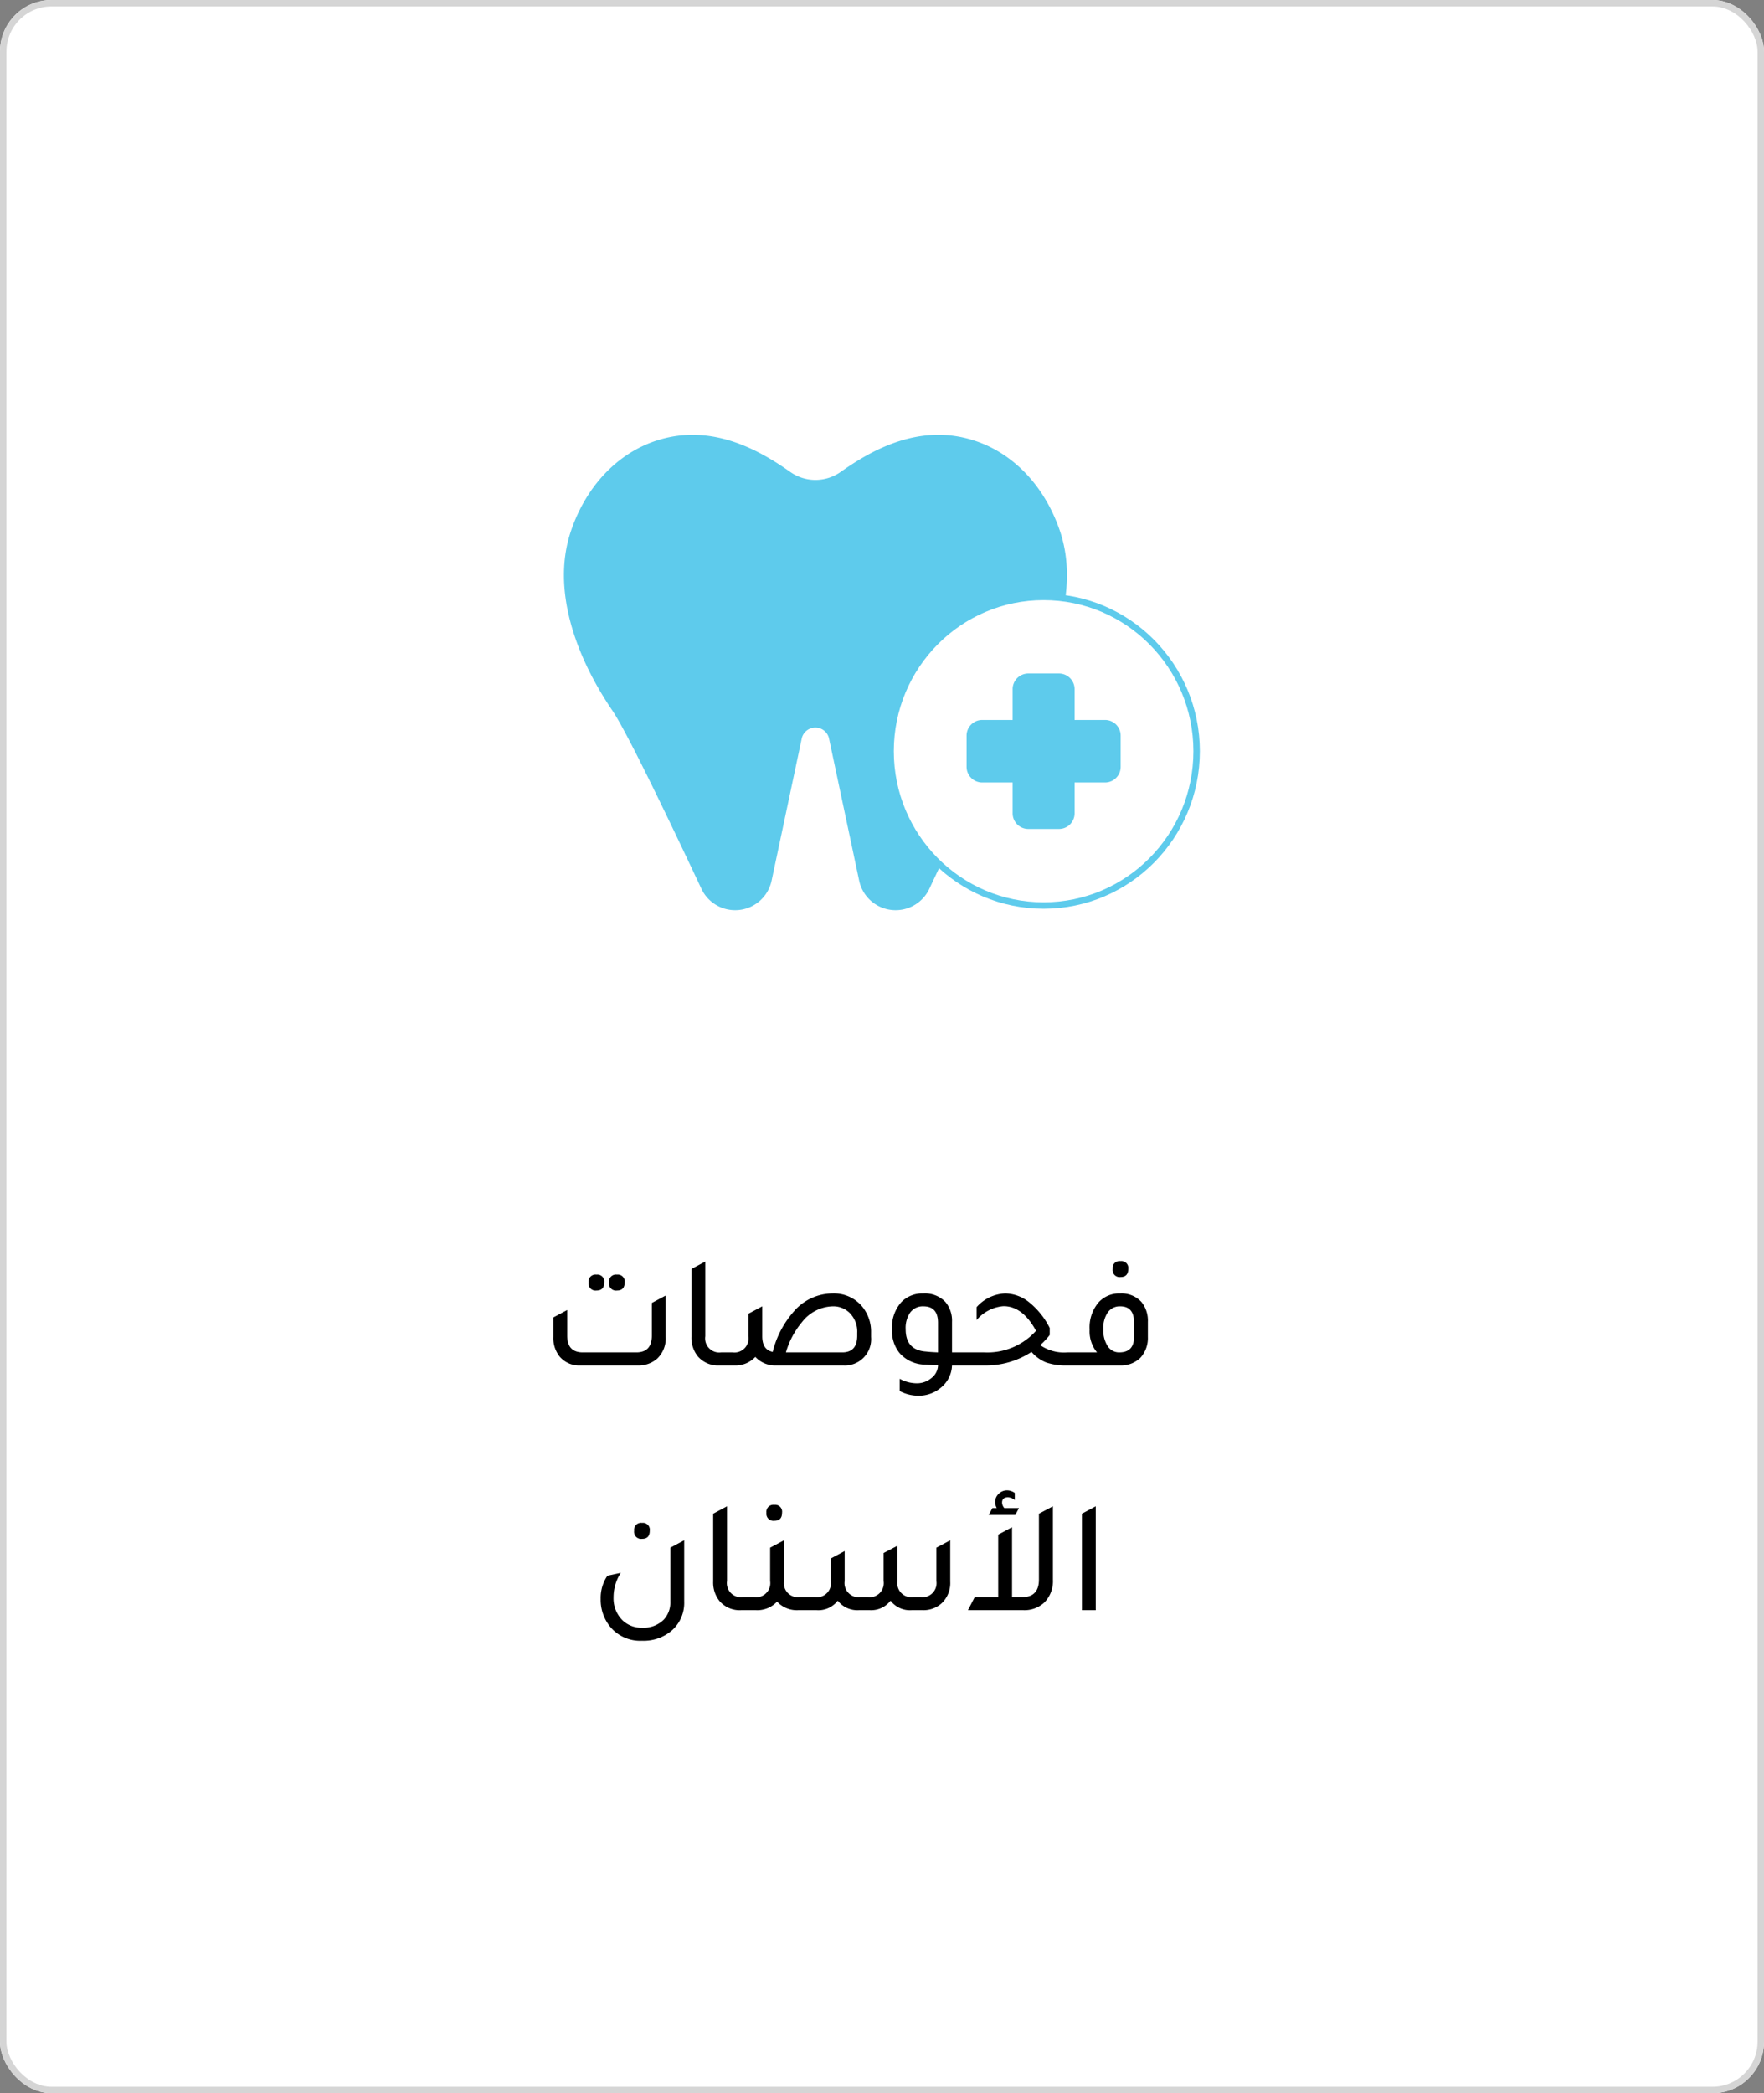
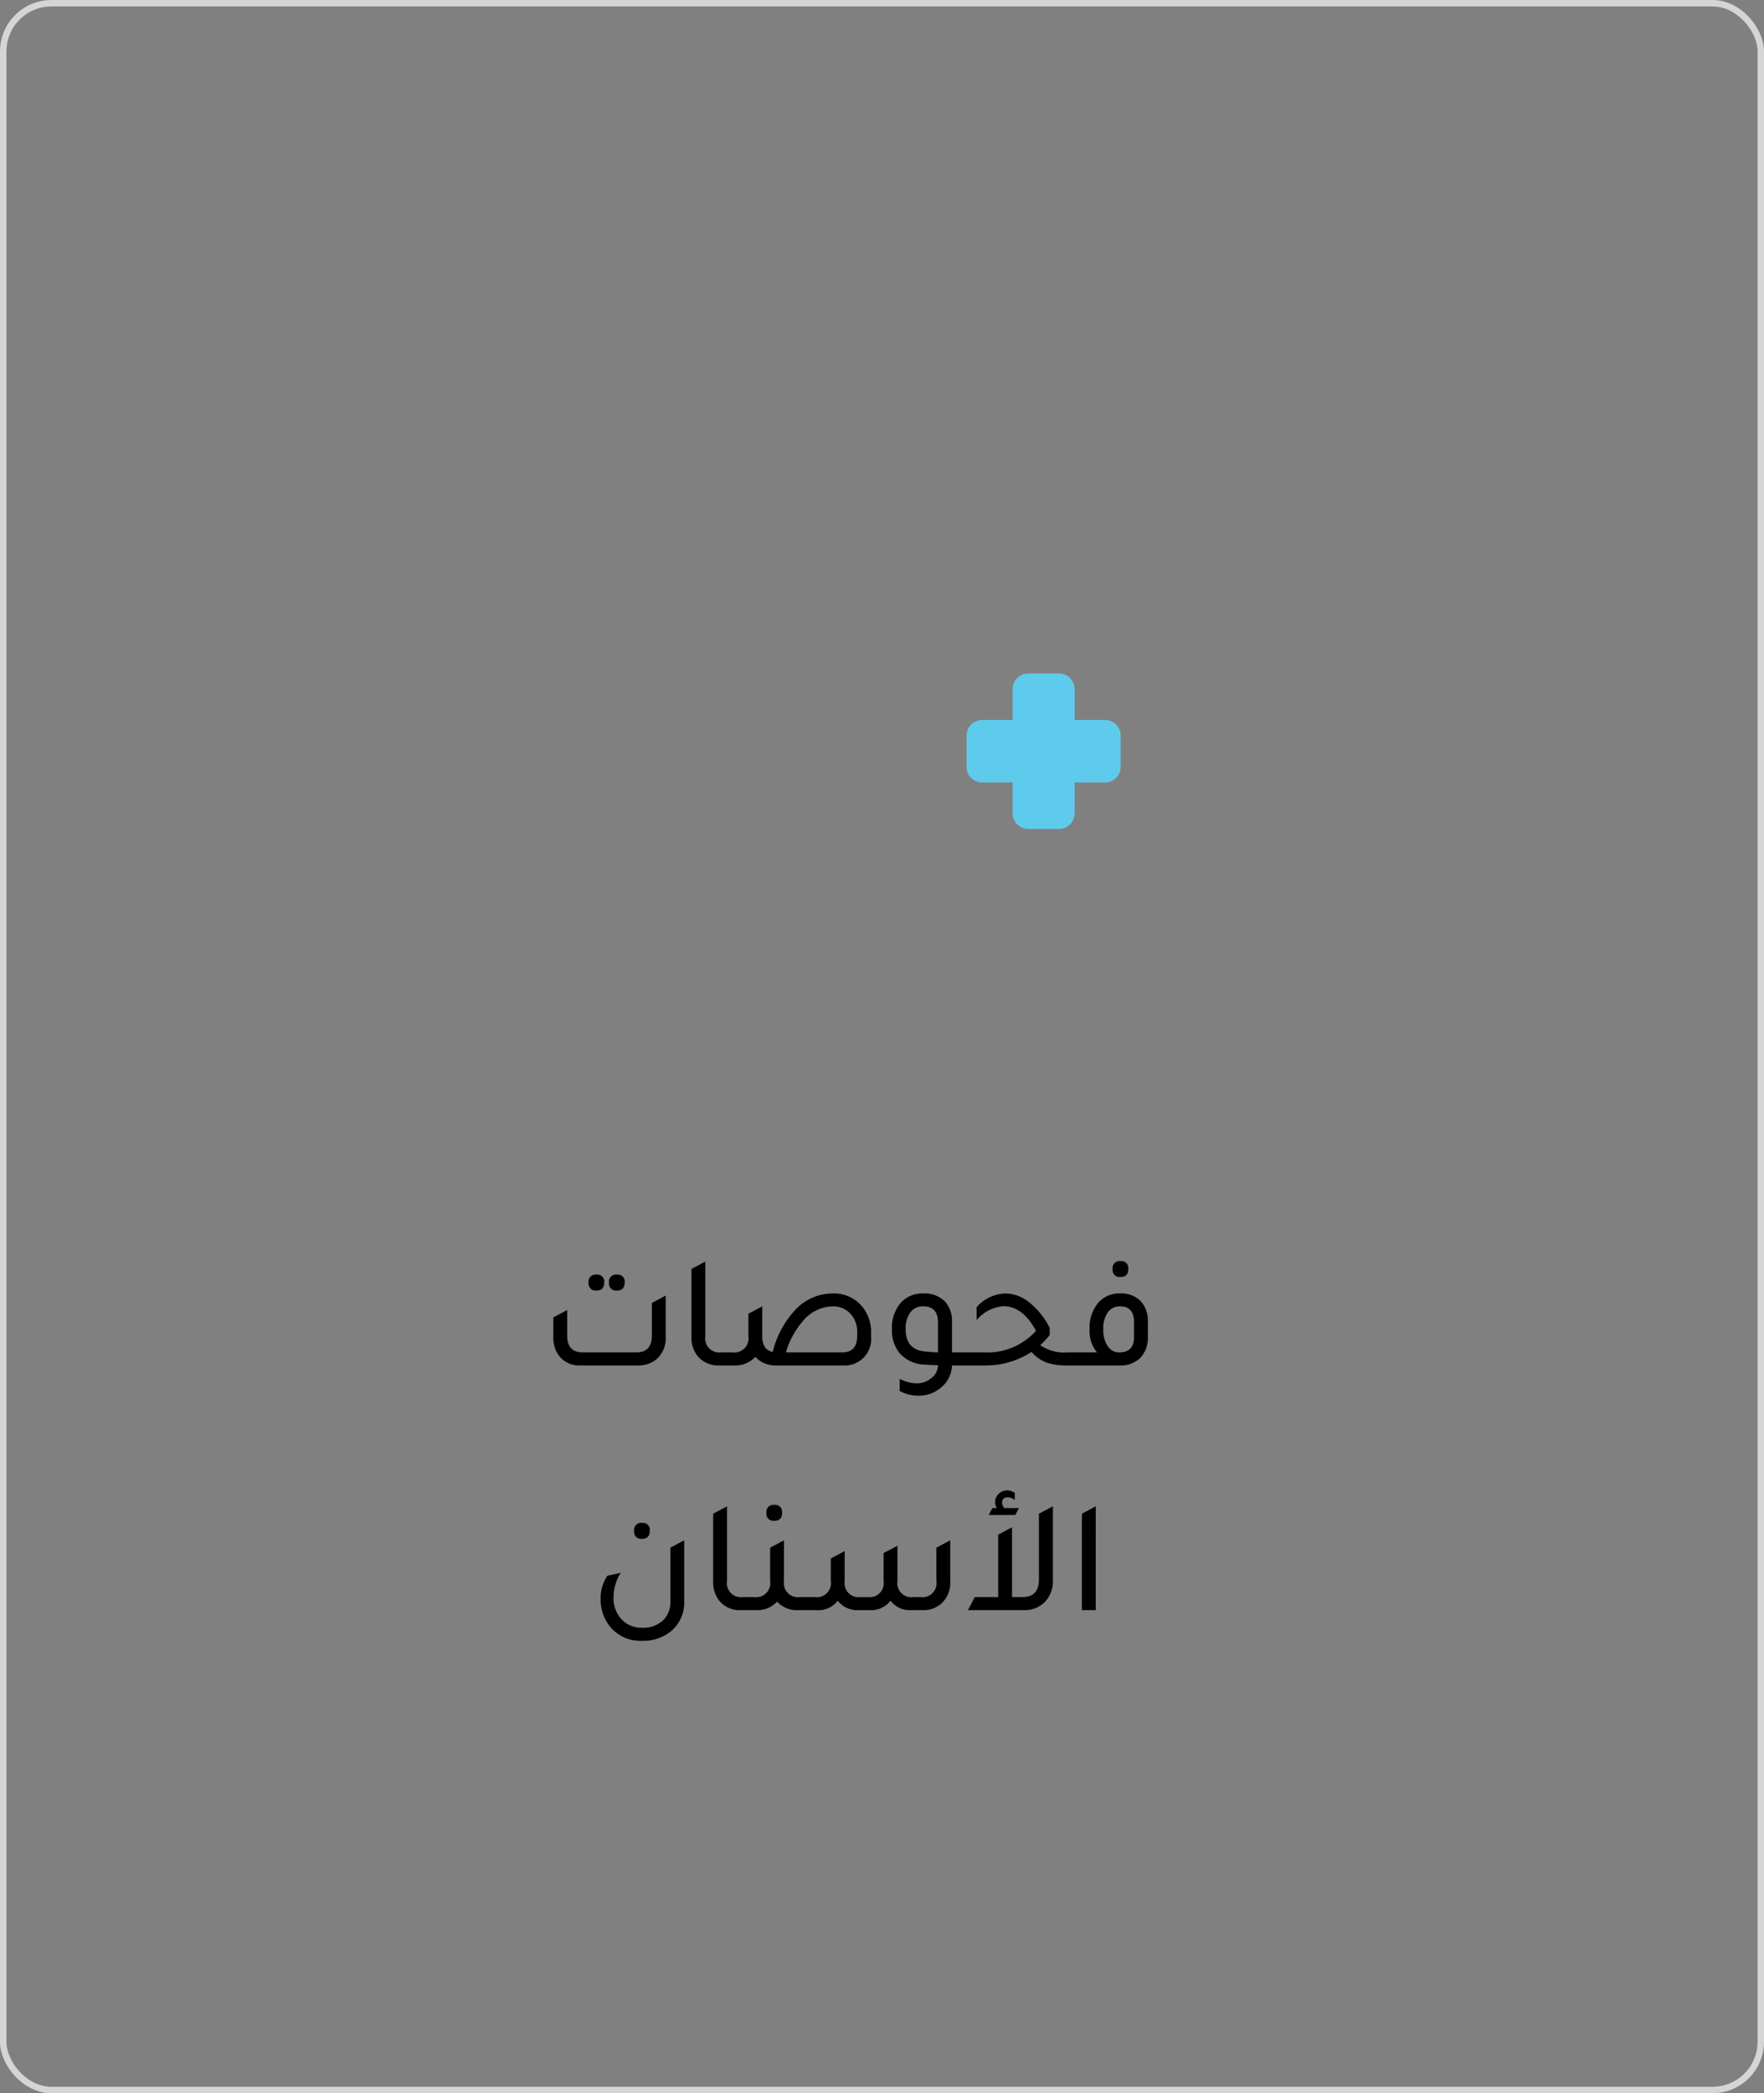
<svg xmlns="http://www.w3.org/2000/svg" width="274" height="325" viewBox="0 0 274 325">
  <rect x="0" y="0" width="274" height="325" fill="#808080" stroke="none" />
  <g id="Group_314" data-name="Group 314" transform="translate(-1182 -4168)">
    <g id="Rectangle_119" data-name="Rectangle 119" transform="translate(1182 4168)" fill="#fff" stroke="#d5d5d5" stroke-width="1">
-       <rect width="274" height="325" rx="8" stroke="none" />
      <rect x="0.5" y="0.5" width="273" height="324" rx="7.5" fill="none" />
    </g>
    <path id="Path_418" data-name="Path 418" d="M52.65,13.375a1.094,1.094,0,0,1-1.225-1.25A1.083,1.083,0,0,1,52.65,10.9a1.072,1.072,0,0,1,1.2,1.225Q53.85,13.375,52.65,13.375Zm3.175,0a1.094,1.094,0,0,1-1.225-1.25A1.083,1.083,0,0,1,55.825,10.9a1.072,1.072,0,0,1,1.2,1.225Q57.025,13.375,55.825,13.375ZM50.125,25a3.948,3.948,0,0,1-3.175-1.35,4.581,4.581,0,0,1-1-3.075V17.55L48.1,16.4v3.975q0,2.6,2.425,2.6h8.3q2.425,0,2.425-2.6V15.3l2.15-1.15v6.425a4.321,4.321,0,0,1-1.325,3.375A4.369,4.369,0,0,1,59.05,25ZM71.75,25a4.129,4.129,0,0,1-3.35-1.4,4.6,4.6,0,0,1-1-3.05V10.025l2.15-1.15v11.6a2.188,2.188,0,0,0,2.45,2.5h1.65V25Zm8.275-2.1a14.8,14.8,0,0,1,3.3-6.3,7.952,7.952,0,0,1,6-2.775,5.7,5.7,0,0,1,4.55,1.975A6.147,6.147,0,0,1,95.3,19.925v.65A4.085,4.085,0,0,1,90.95,25H80.6a4.2,4.2,0,0,1-3.275-1.325A4.2,4.2,0,0,1,74.05,25h-1.9V22.975H73.8a2.188,2.188,0,0,0,2.45-2.5v-3.5l2.15-1.15v4.65Q78.4,22.575,80.025,22.9ZM93.15,20.375v-.45a4.092,4.092,0,0,0-1.2-3.1,3.625,3.625,0,0,0-2.6-1,6.235,6.235,0,0,0-4.775,2.45,12.9,12.9,0,0,0-2.5,4.7h8.75Q93.15,22.975,93.15,20.375Zm17.825,2.6V25h-3.1a4.653,4.653,0,0,1-1.85,3.55,5.3,5.3,0,0,1-3.35,1.15,6.181,6.181,0,0,1-2.925-.725v-1.9a5.585,5.585,0,0,0,2.625.7,3.5,3.5,0,0,0,2.313-.825,2.574,2.574,0,0,0,1.013-1.975q-1.3-.05-1.925-.1A5.377,5.377,0,0,1,99.7,23.05a5.525,5.525,0,0,1-1.15-3.625,5.92,5.92,0,0,1,1.45-4.25,4.538,4.538,0,0,1,3.425-1.35,4.384,4.384,0,0,1,3.425,1.325,4.509,4.509,0,0,1,1.025,3.075v4.75Zm-5.275-4.6q0-2.55-2.275-2.55a2.414,2.414,0,0,0-2.025.938,4.18,4.18,0,0,0-.725,2.612q0,3.275,3.2,3.475.6.075,1.825.125Zm20.075,4.6H127.4V25h-1.65a9.4,9.4,0,0,1-3.25-.462,5.845,5.845,0,0,1-2.275-1.638,12.939,12.939,0,0,1-7.35,2.1h-3.4V22.975H112.9a10.146,10.146,0,0,0,8.025-3.35q-2.075-3.825-5.05-3.825a6.1,6.1,0,0,0-4.175,2.15v-2a6.23,6.23,0,0,1,4.45-2.125,6.035,6.035,0,0,1,3.725,1.388,12.085,12.085,0,0,1,3.175,3.962v1.1a11.509,11.509,0,0,1-1.475,1.575A6.487,6.487,0,0,0,125.775,22.975Zm8.275-11.7a1.094,1.094,0,0,1-1.225-1.25A1.083,1.083,0,0,1,134.05,8.8a1.072,1.072,0,0,1,1.2,1.225Q135.25,11.275,134.05,11.275ZM125.9,25V22.975h4.5a5.111,5.111,0,0,1-1.15-3.55,5.984,5.984,0,0,1,1.425-4.25A4.315,4.315,0,0,1,134,13.825a4.18,4.18,0,0,1,3.3,1.325,4.581,4.581,0,0,1,1,3.075V20.6a4.507,4.507,0,0,1-1.225,3.275A4.33,4.33,0,0,1,133.95,25Zm10.25-6.675q0-2.5-2.15-2.5a2.271,2.271,0,0,0-1.925.938,4.288,4.288,0,0,0-.7,2.612A4.538,4.538,0,0,0,132.05,22a2.089,2.089,0,0,0,1.8.975q2.3,0,2.3-2.4Zm-76.425,33.6a1.094,1.094,0,0,1-1.225-1.25,1.083,1.083,0,0,1,1.225-1.225,1.072,1.072,0,0,1,1.2,1.225Q60.925,51.925,59.725,51.925Zm6.55,9.725a5.7,5.7,0,0,1-2,4.575,6.734,6.734,0,0,1-4.55,1.525,6.046,6.046,0,0,1-5.05-2.3,6.657,6.657,0,0,1-1.375-4.2,6.118,6.118,0,0,1,1.05-3.6l2.075-.45A7.015,7.015,0,0,0,55.3,61.025a4.77,4.77,0,0,0,1.3,3.45,4.188,4.188,0,0,0,3.125,1.25,4.443,4.443,0,0,0,3.4-1.275,3.947,3.947,0,0,0,1-2.8V53.3l2.15-1.15ZM75.125,63a4.129,4.129,0,0,1-3.35-1.4,4.6,4.6,0,0,1-1-3.05V48.025l2.15-1.15v11.6a2.188,2.188,0,0,0,2.45,2.5h1.65V63Zm5.15-13.875a1.094,1.094,0,0,1-1.225-1.25,1.083,1.083,0,0,1,1.225-1.225,1.072,1.072,0,0,1,1.2,1.225Q81.475,49.125,80.275,49.125Zm3.95,11.85h1.65V63h-1.9A4.2,4.2,0,0,1,80.7,61.675,4.2,4.2,0,0,1,77.425,63h-1.9V60.975h1.65a2.188,2.188,0,0,0,2.45-2.5V53.3l2.15-1.15v6.325A2.188,2.188,0,0,0,84.225,60.975ZM84.375,63V60.975h2.25a2.177,2.177,0,0,0,2.425-2.5v-3.5l2.15-1.15v4.65a2.188,2.188,0,0,0,2.45,2.5H94.8a2.188,2.188,0,0,0,2.45-2.5v-4.35L99.4,53v5.475a2.177,2.177,0,0,0,2.425,2.5H103a2.188,2.188,0,0,0,2.45-2.5V53.3l2.15-1.15v6.4a4.345,4.345,0,0,1-1.275,3.325,4.191,4.191,0,0,1-3,1.125H101.6a3.785,3.785,0,0,1-3.275-1.475A3.789,3.789,0,0,1,95.125,63H93.4a3.867,3.867,0,0,1-3.275-1.475A3.785,3.785,0,0,1,86.85,63Zm33.9-15.85-.575,1.075h-4.125l.575-1.075h.675a1.928,1.928,0,0,1-.25-.95,1.709,1.709,0,0,1,.55-1.262,1.8,1.8,0,0,1,1.3-.537,2.071,2.071,0,0,1,1.2.4v1.1a1.743,1.743,0,0,0-1.05-.425q-.925,0-.925.825a1.339,1.339,0,0,0,.35.85Zm3.1.875,2.175-1.15v11.4a4.713,4.713,0,0,1-1.325,3.525A4.531,4.531,0,0,1,118.95,63h-8.6l1.05-2.025h3.65v-9.7l2.15-1.15v10.85h1.575q2.6,0,2.6-2.725ZM128.05,63V48.025l2.15-1.15V63Z" transform="translate(1222 4355)" />
    <g id="svgexport-6_24_" data-name="svgexport-6 (24)" transform="translate(1269.602 4235.508)">
      <g id="Group_256" data-name="Group 256" transform="translate(0 0)">
        <g id="Group_255" data-name="Group 255" transform="translate(0 0)">
          <g id="Group_252" data-name="Group 252">
-             <path id="Path_385" data-name="Path 385" d="M86.986,86.041c-2.379-6.912-7.239-12-13.334-13.951-8.525-2.734-15.934,1.543-20.7,4.9a6.786,6.786,0,0,1-7.812,0c-4.764-3.354-12.173-7.631-20.7-4.9-6.1,1.955-10.955,7.04-13.334,13.951-3.127,9.088.664,19.572,6.43,28.042,2.171,3.19,8.6,16.566,13.8,27.625a5.79,5.79,0,0,0,10.9-1.263l4.7-22.161a2.174,2.174,0,0,1,4.2,0l4.7,22.161a5.79,5.79,0,0,0,10.9,1.263c5.2-11.059,11.631-24.435,13.8-27.625C86.322,105.613,90.114,95.13,86.986,86.041Z" transform="translate(-9.986 -71.219)" fill="#5ecbec" />
-           </g>
+             </g>
          <g id="Group_253" data-name="Group 253" transform="translate(50.733 25.17)">
-             <ellipse id="Ellipse_34" data-name="Ellipse 34" cx="23.768" cy="23.958" rx="23.768" ry="23.958" fill="#fff" stroke="#5ecbec" stroke-width="1" />
-           </g>
+             </g>
          <g id="Group_254" data-name="Group 254" transform="translate(62.535 37.061)">
            <path id="Path_386" data-name="Path 386" d="M344.59,263.984h-4.732v-4.773a2.431,2.431,0,0,0-2.421-2.441h-4.785a2.431,2.431,0,0,0-2.421,2.441v4.773H325.5a2.431,2.431,0,0,0-2.421,2.441v4.827a2.431,2.431,0,0,0,2.421,2.441h4.732v4.773a2.431,2.431,0,0,0,2.421,2.441h4.785a2.431,2.431,0,0,0,2.421-2.441v-4.773h4.732a2.431,2.431,0,0,0,2.421-2.441v-4.827A2.431,2.431,0,0,0,344.59,263.984Z" transform="translate(-323.078 -256.771)" fill="#5ecbec" />
          </g>
        </g>
      </g>
    </g>
  </g>
</svg>